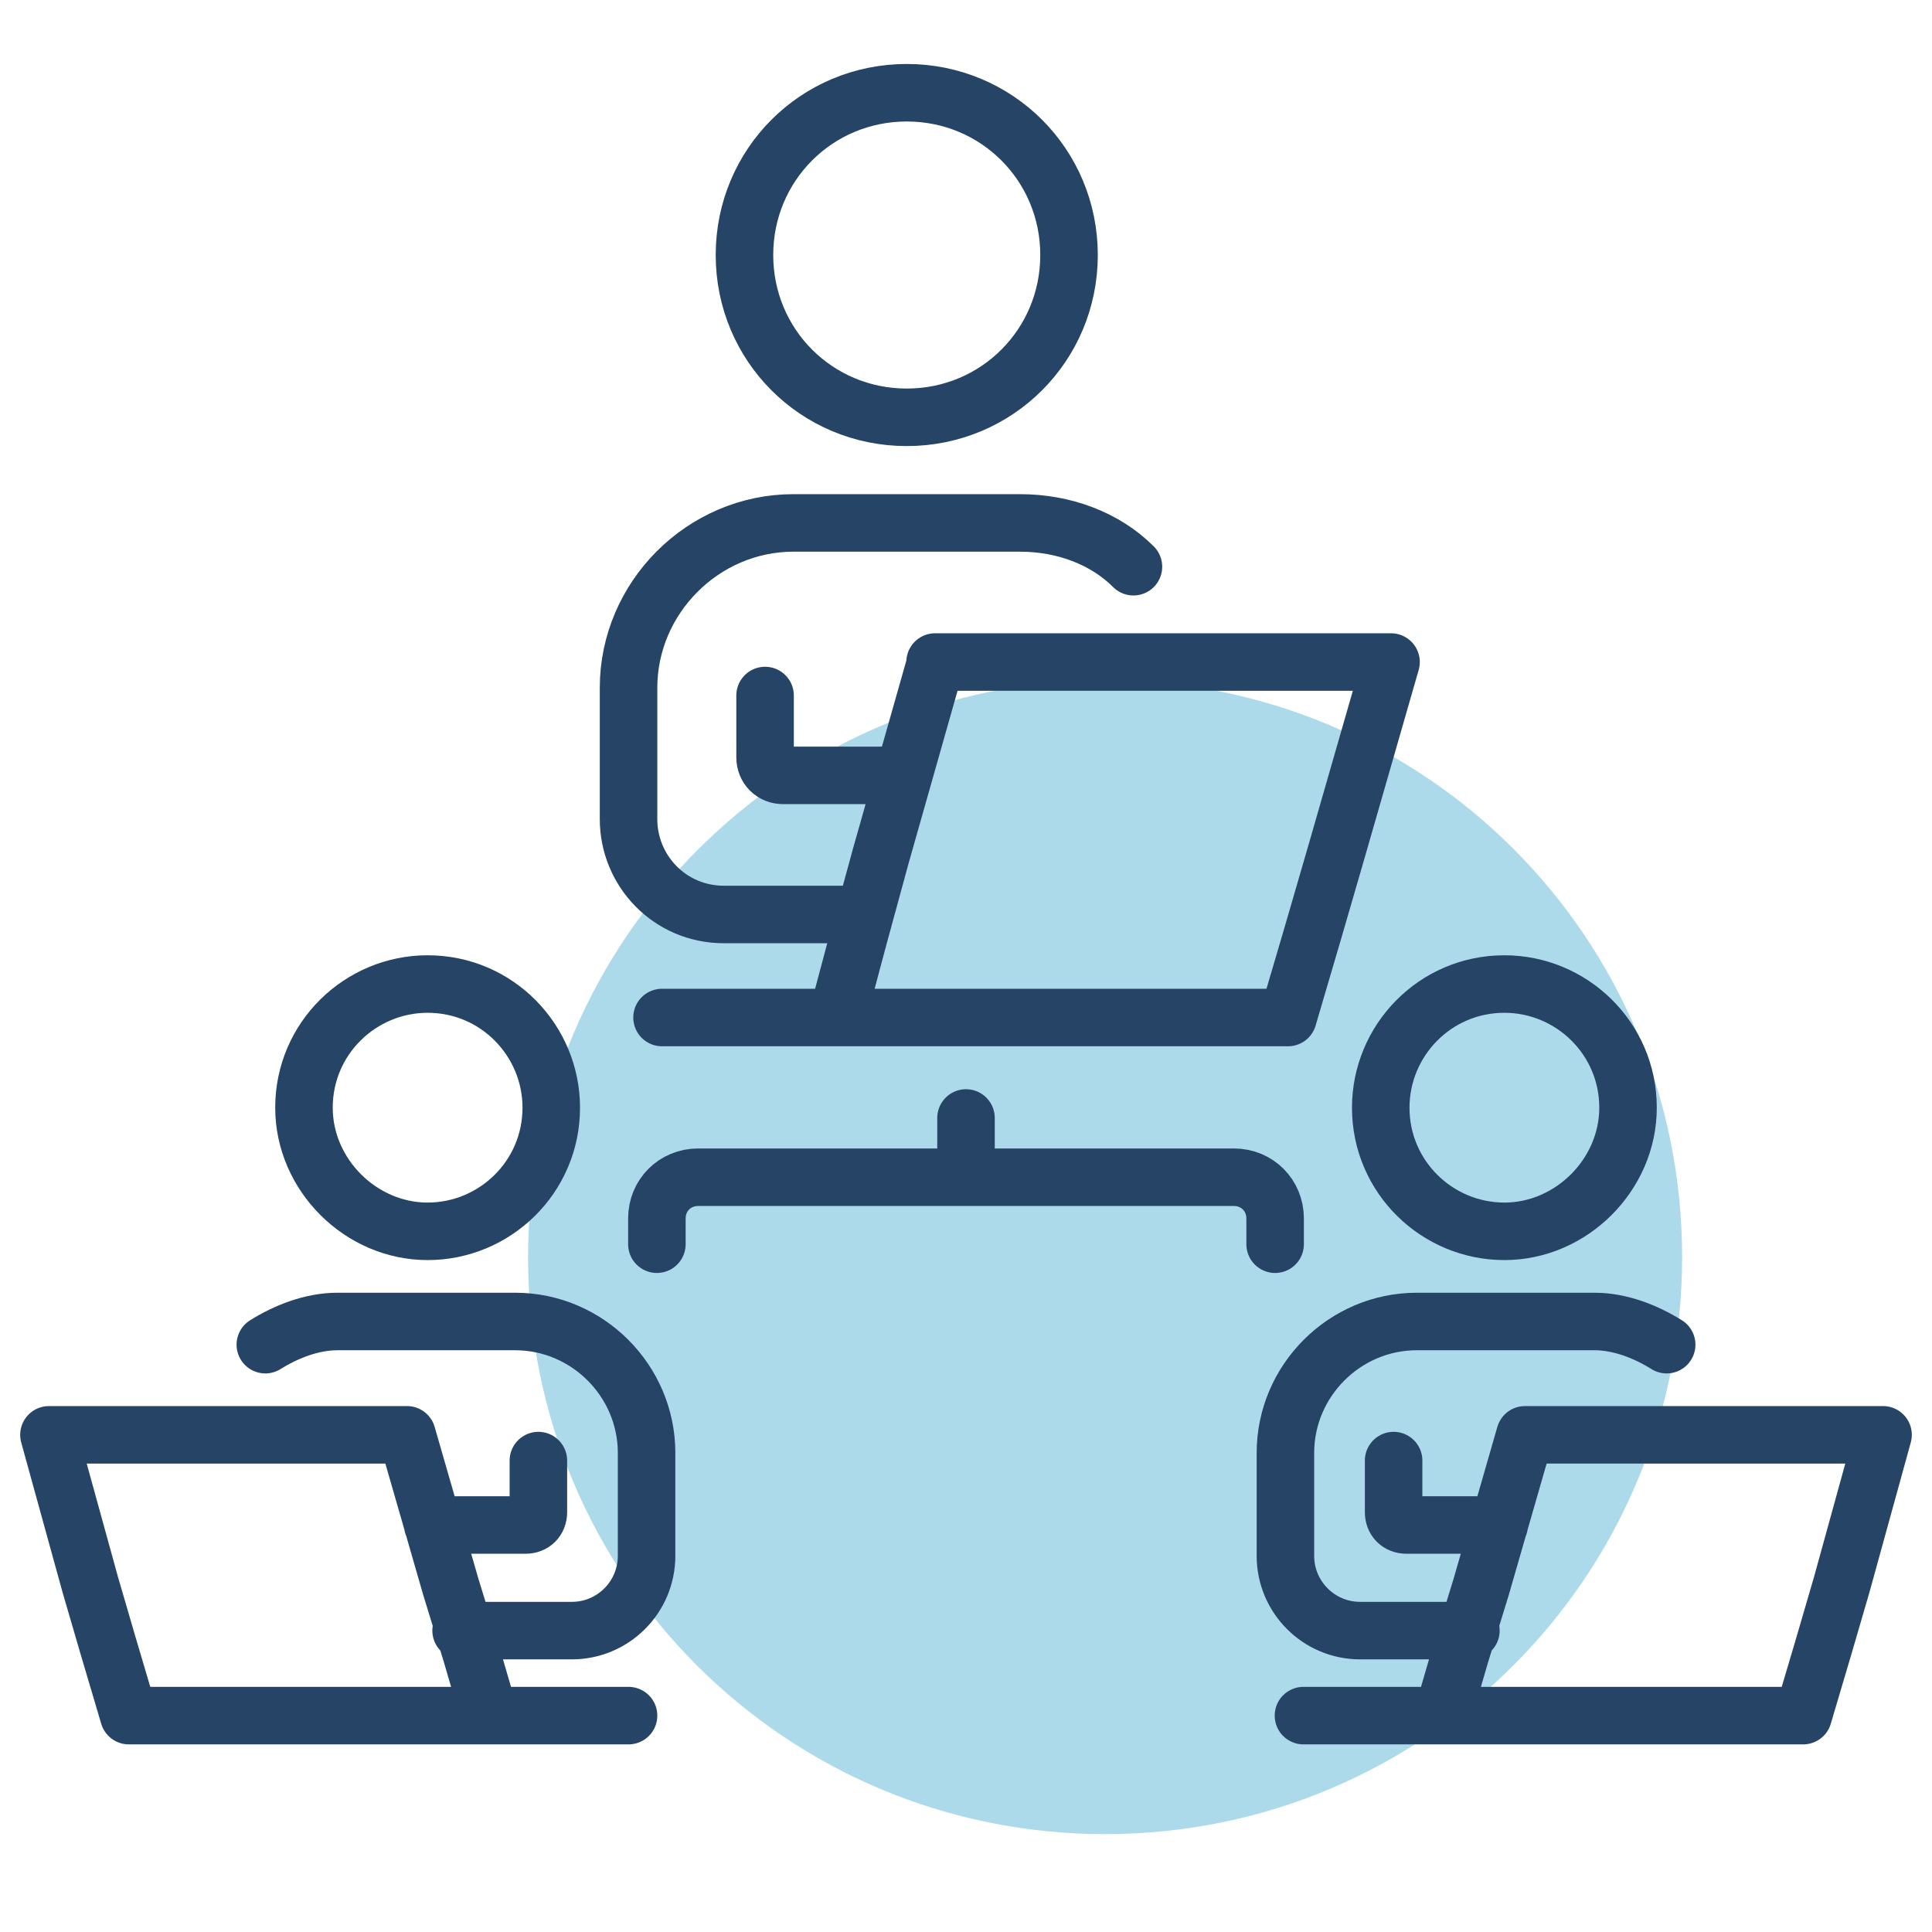
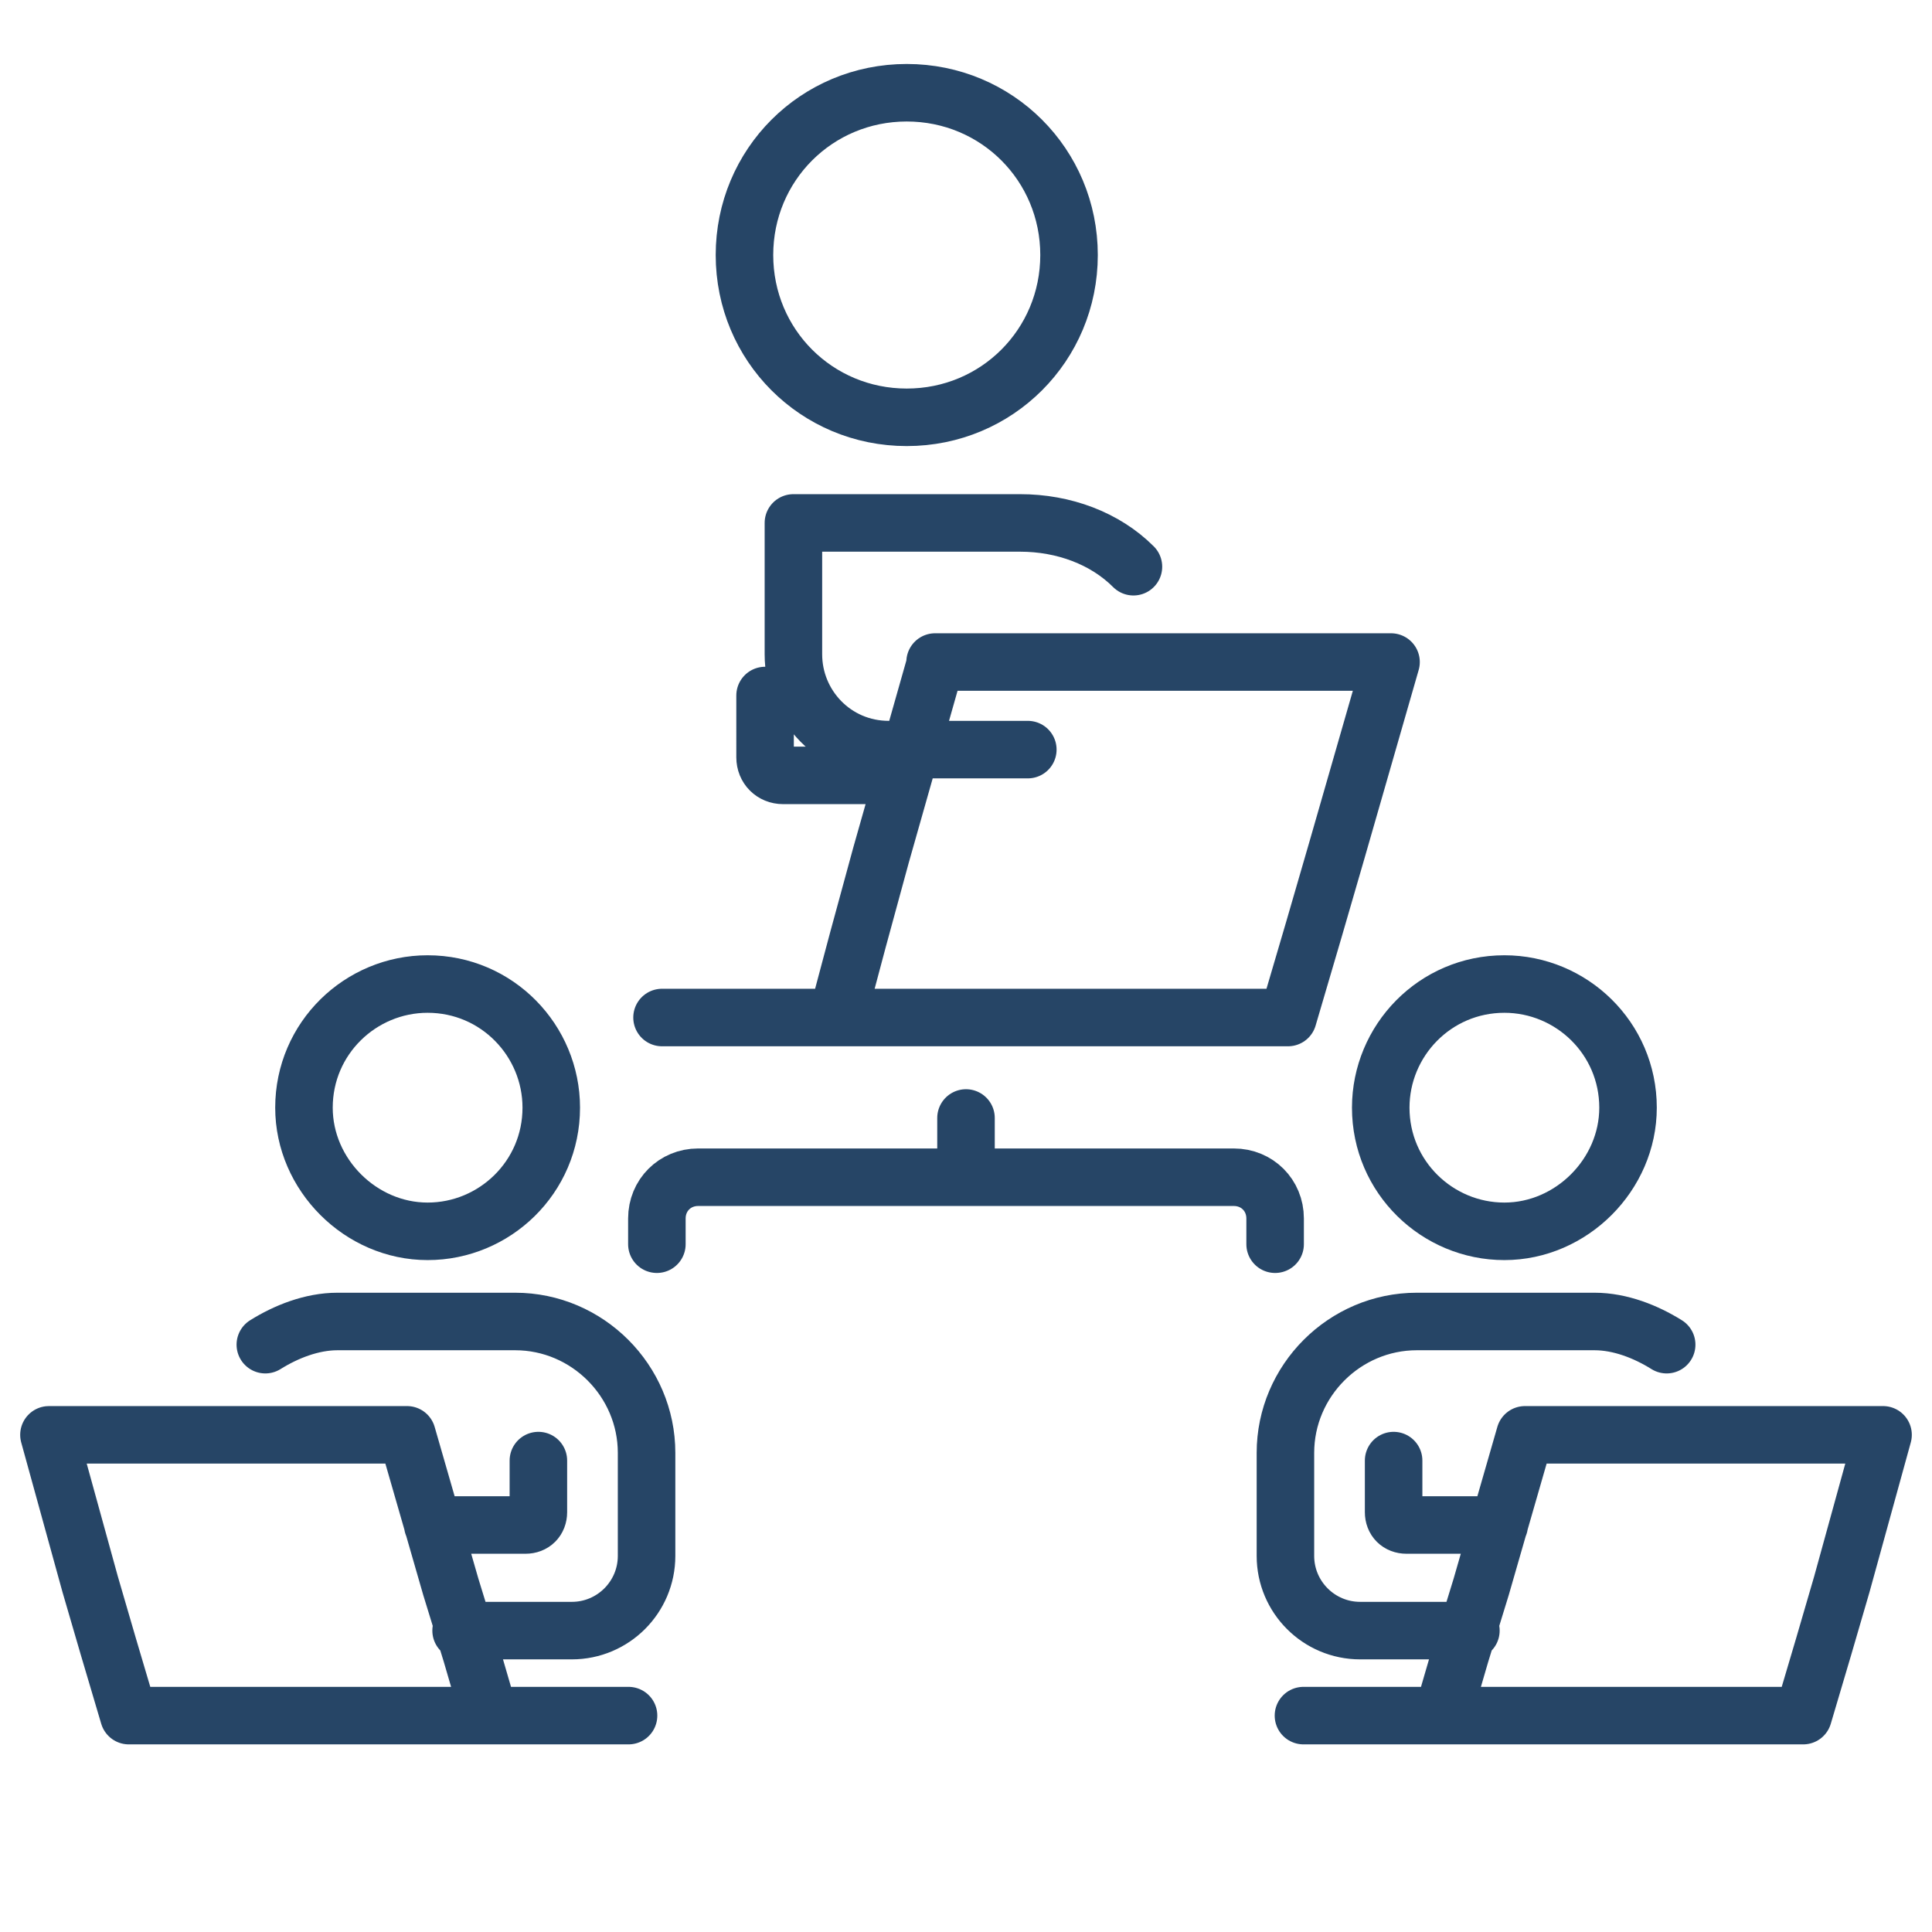
<svg xmlns="http://www.w3.org/2000/svg" version="1.1" id="Layer_1" x="0px" y="0px" viewBox="0 0 75 75" style="enable-background:new 0 0 75 75;" xml:space="preserve">
  <style type="text/css"> .st0{fill:#ADDAEB;} .st1{fill:none;stroke:#264566;stroke-width:2.233;stroke-linecap:round;stroke-linejoin:round;stroke-miterlimit:10;} </style>
  <g>
-     <path class="st0" d="M42.9,26.4c12.4,0,22.4,10,22.4,22.4c0,12.4-10,22.4-22.4,22.4c-12.4,0-22.4-10-22.4-22.4 C20.5,36.5,30.6,26.4,42.9,26.4" />
    <path class="st1" d="M37.5,45.7v-2.3 M49.5,48.3v-1c0-0.9-0.7-1.6-1.6-1.6H27.1c-0.9,0-1.6,0.7-1.6,1.6v1" />
-     <path class="st1" d="M32.4,39.5h-6.7 M44,22c-1.1-1.1-2.7-1.7-4.4-1.7h-8.8c-3.5,0-6.4,2.9-6.4,6.4v5.1c0,2,1.6,3.7,3.7,3.7h5.4 M35,30.1h-4.6c-0.4,0-0.7-0.3-0.7-0.7V27 M36.3,25.8l-2.1,7.4l-0.9,3.3l-0.8,3H50l1-3.4l0.9-3.1l2.1-7.3H36.3z M35.2,16.2 c-3.5,0-6.3-2.8-6.3-6.3c0-3.5,2.8-6.3,6.3-6.3c3.5,0,6.3,2.8,6.3,6.3C41.5,13.4,38.7,16.2,35.2,16.2z" />
+     <path class="st1" d="M32.4,39.5h-6.7 M44,22c-1.1-1.1-2.7-1.7-4.4-1.7h-8.8v5.1c0,2,1.6,3.7,3.7,3.7h5.4 M35,30.1h-4.6c-0.4,0-0.7-0.3-0.7-0.7V27 M36.3,25.8l-2.1,7.4l-0.9,3.3l-0.8,3H50l1-3.4l0.9-3.1l2.1-7.3H36.3z M35.2,16.2 c-3.5,0-6.3-2.8-6.3-6.3c0-3.5,2.8-6.3,6.3-6.3c3.5,0,6.3,2.8,6.3,6.3C41.5,13.4,38.7,16.2,35.2,16.2z" />
    <path class="st1" d="M56.1,66.6h-5.5 M64.7,52.2c-0.8-0.5-1.8-0.9-2.8-0.9h-6.9c-2.8,0-5.1,2.3-5.1,5.1v4c0,1.6,1.3,2.9,2.9,2.9 h4.3 M58.2,59.2h-3.6c-0.3,0-0.5-0.2-0.5-0.5v-2 M59.2,55.7l-1.7,5.9l-0.8,2.6l-0.7,2.4h14l0.8-2.7l0.7-2.4l1.6-5.8H59.2z M58.4,47.8c-2.6,0-4.8-2.1-4.8-4.8c0-2.6,2.1-4.8,4.8-4.8c2.6,0,4.8,2.1,4.8,4.8C63.2,45.6,61,47.8,58.4,47.8z M18.9,66.6h5.5 M10.3,52.2c0.8-0.5,1.8-0.9,2.8-0.9h6.9c2.8,0,5.1,2.3,5.1,5.1v4c0,1.6-1.3,2.9-2.9,2.9h-4.3 M16.8,59.2h3.6 c0.3,0,0.5-0.2,0.5-0.5v-2 M15.8,55.7l1.7,5.9l0.8,2.6l0.7,2.4h-14l-0.8-2.7l-0.7-2.4l-1.6-5.8H15.8z M16.6,47.8 c2.6,0,4.8-2.1,4.8-4.8c0-2.6-2.1-4.8-4.8-4.8c-2.6,0-4.8,2.1-4.8,4.8C11.8,45.6,14,47.8,16.6,47.8z" />
  </g>
</svg>